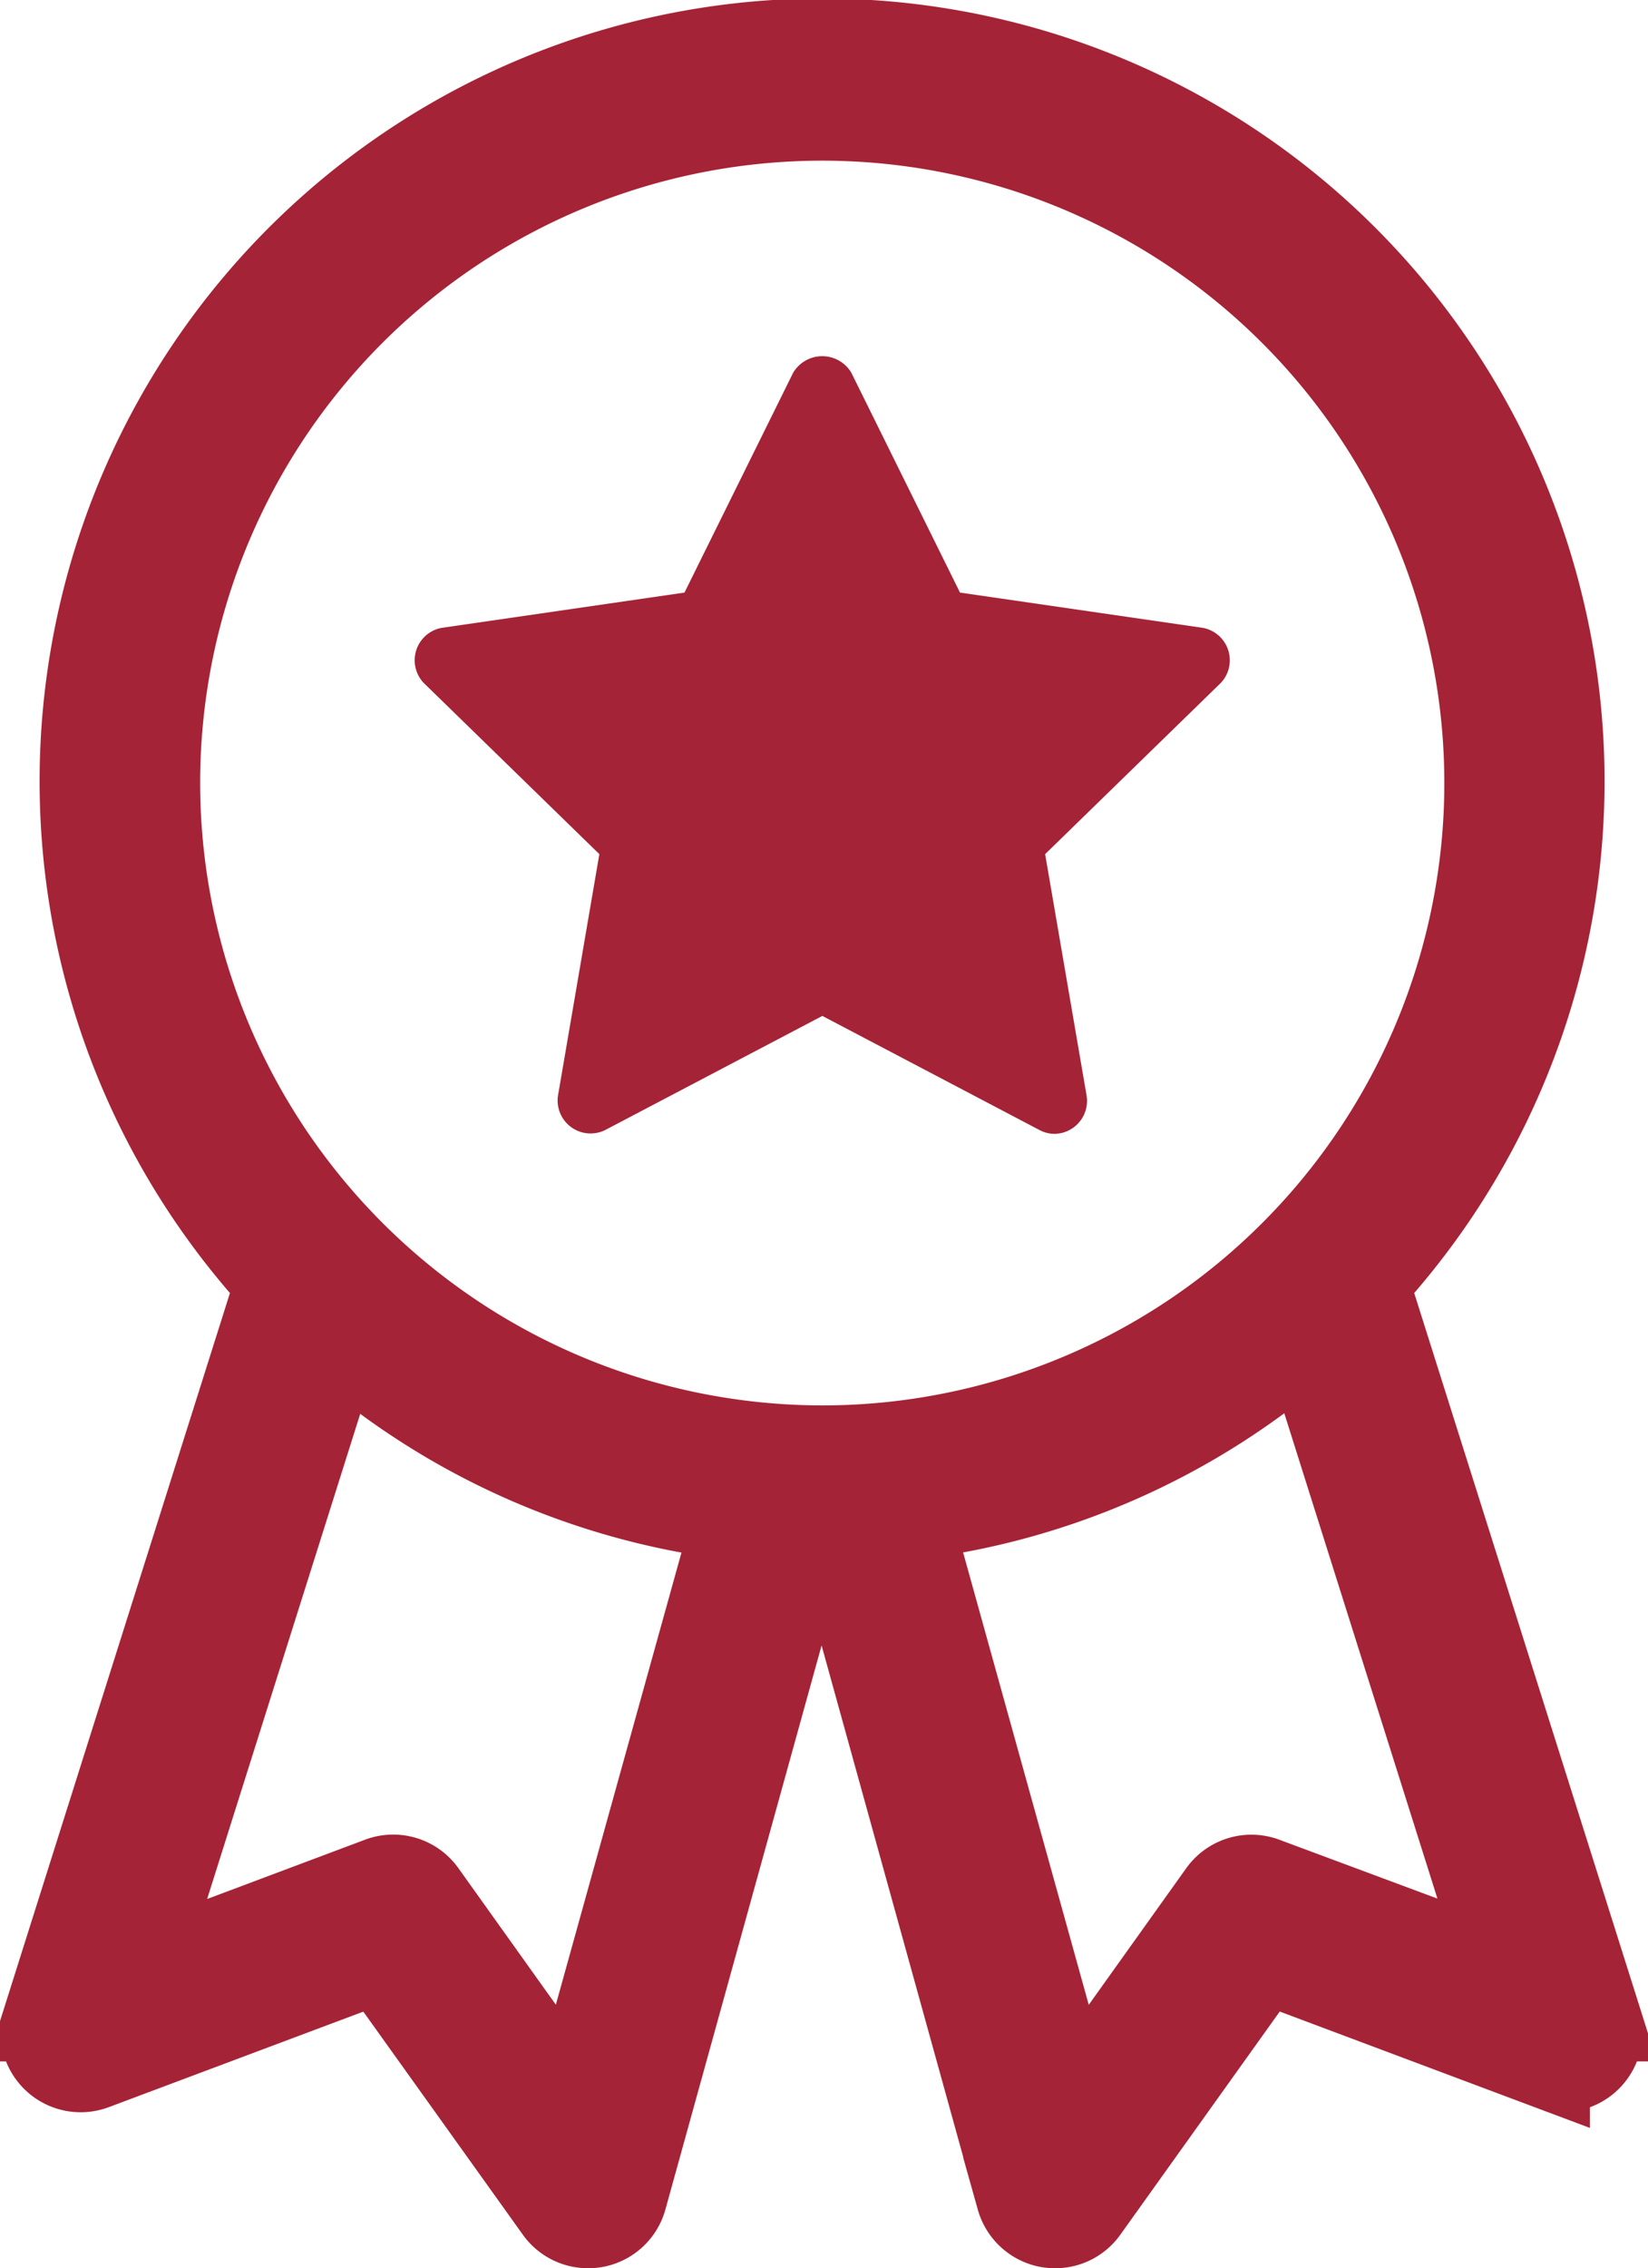
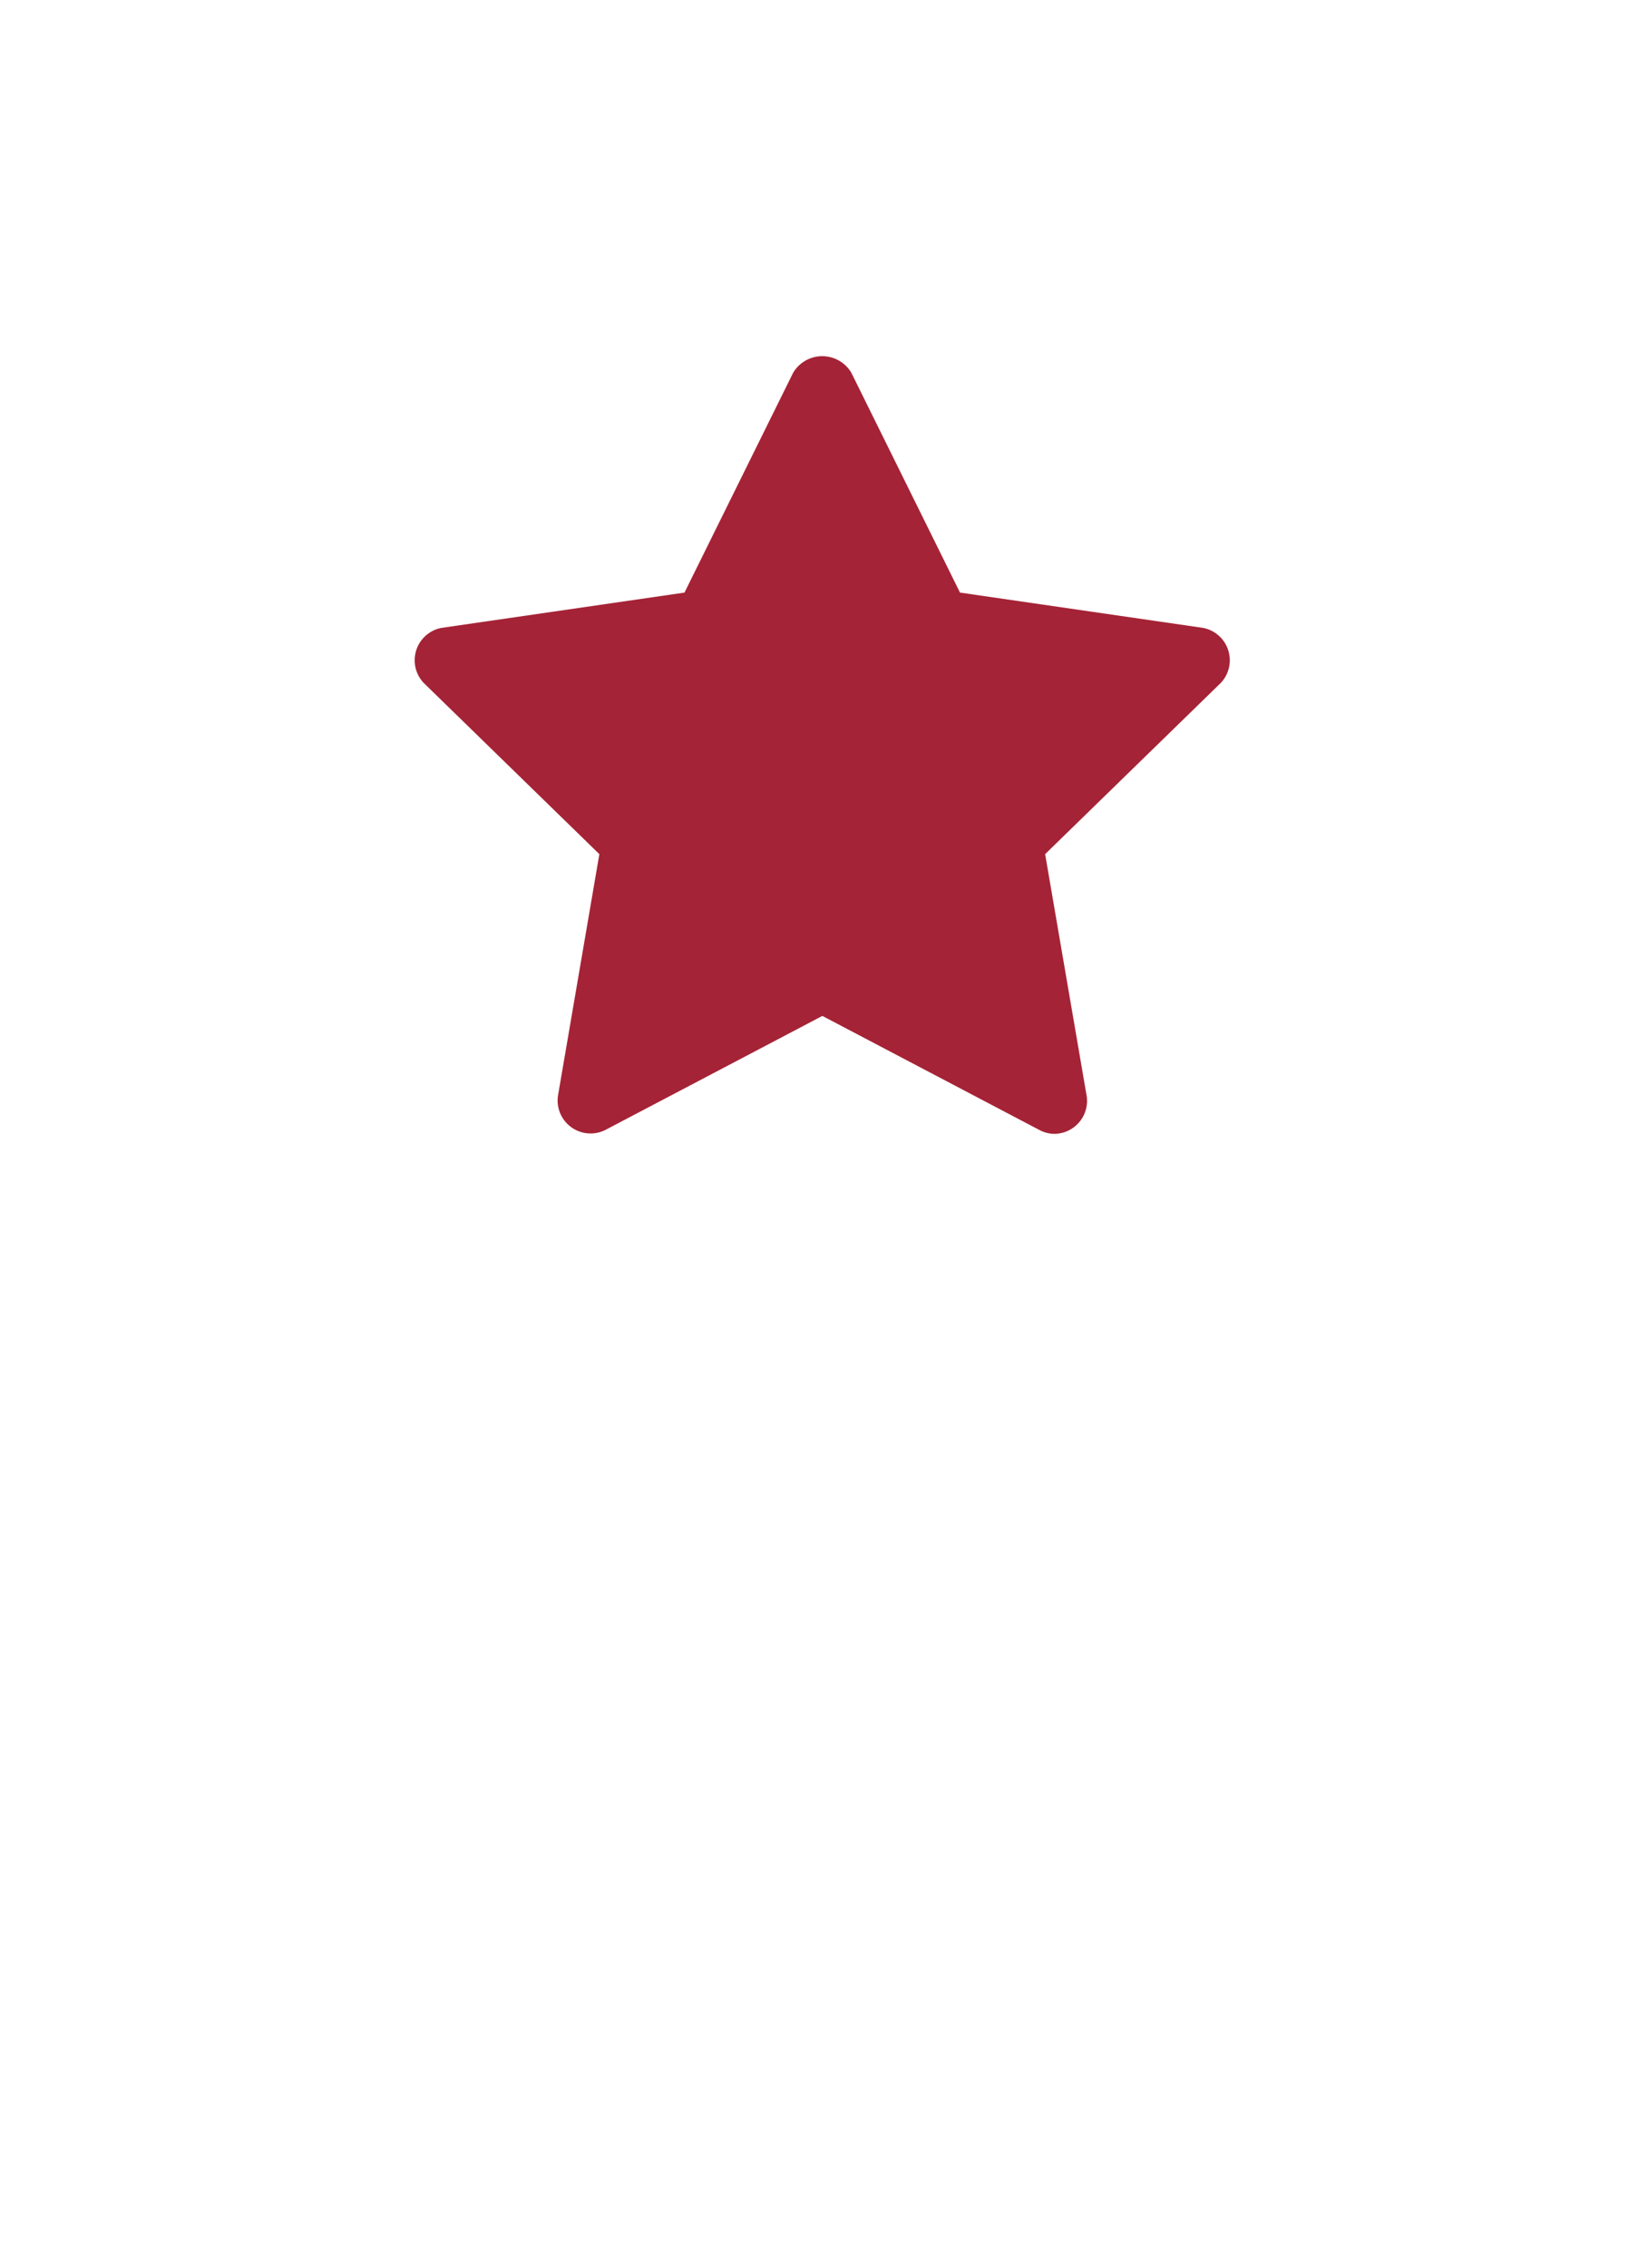
<svg xmlns="http://www.w3.org/2000/svg" width="15.002" height="20.639" viewBox="0 0 15.002 20.639">
  <g id="Accréditation" transform="translate(0.381 0.375)">
-     <path id="Tracé_15" data-name="Tracé 15" d="M36.108,20.239l1.6-1.559a.3.3,0,0,0-.164-.5l-2.211-.321-.989-2a.308.308,0,0,0-.53,0l-.989,2-2.211.321a.3.3,0,0,0-.164.5l1.6,1.559-.377,2.2a.3.3,0,0,0,.429.311l1.978-1.039,1.978,1.039a.291.291,0,0,0,.137.034.3.3,0,0,0,.291-.345Z" transform="translate(-26.975 -12.842)" fill="#a52336" />
-     <path id="Tracé_16" data-name="Tracé 16" d="M32.937,24.257l-2.119-6.707a6.748,6.748,0,1,0-9.937,0l-2.119,6.707a.355.355,0,0,0,.463.44l2.586-.97L23.43,25.99a.354.354,0,0,0,.289.149.375.375,0,0,0,.062-.005.354.354,0,0,0,.281-.255l1.7-6.137c.028,0,.055,0,.083,0s.055,0,.083,0l1.7,6.137a.357.357,0,0,0,.281.255.375.375,0,0,0,.062.005.352.352,0,0,0,.289-.149l1.618-2.264,2.586.97a.355.355,0,0,0,.463-.439Zm-9.36.716-1.343-1.881a.354.354,0,0,0-.414-.126l-2.158.81,1.79-5.67a6.72,6.72,0,0,0,3.592,1.589ZM19.813,13a6.038,6.038,0,1,1,6.038,6.038A6.044,6.044,0,0,1,19.813,13Zm10.07,9.967a.354.354,0,0,0-.414.126l-1.343,1.881-1.467-5.28A6.714,6.714,0,0,0,30.25,18.1l1.79,5.67Z" transform="translate(-18.747 -6.25)" fill="#a52336" stroke="#a52336" stroke-width="0.75" />
+     <path id="Tracé_15" data-name="Tracé 15" d="M36.108,20.239l1.6-1.559a.3.3,0,0,0-.164-.5l-2.211-.321-.989-2a.308.308,0,0,0-.53,0l-.989,2-2.211.321a.3.3,0,0,0-.164.5l1.6,1.559-.377,2.2a.3.3,0,0,0,.429.311l1.978-1.039,1.978,1.039a.291.291,0,0,0,.137.034.3.3,0,0,0,.291-.345" transform="translate(-26.975 -12.842)" fill="#a52336" />
  </g>
</svg>